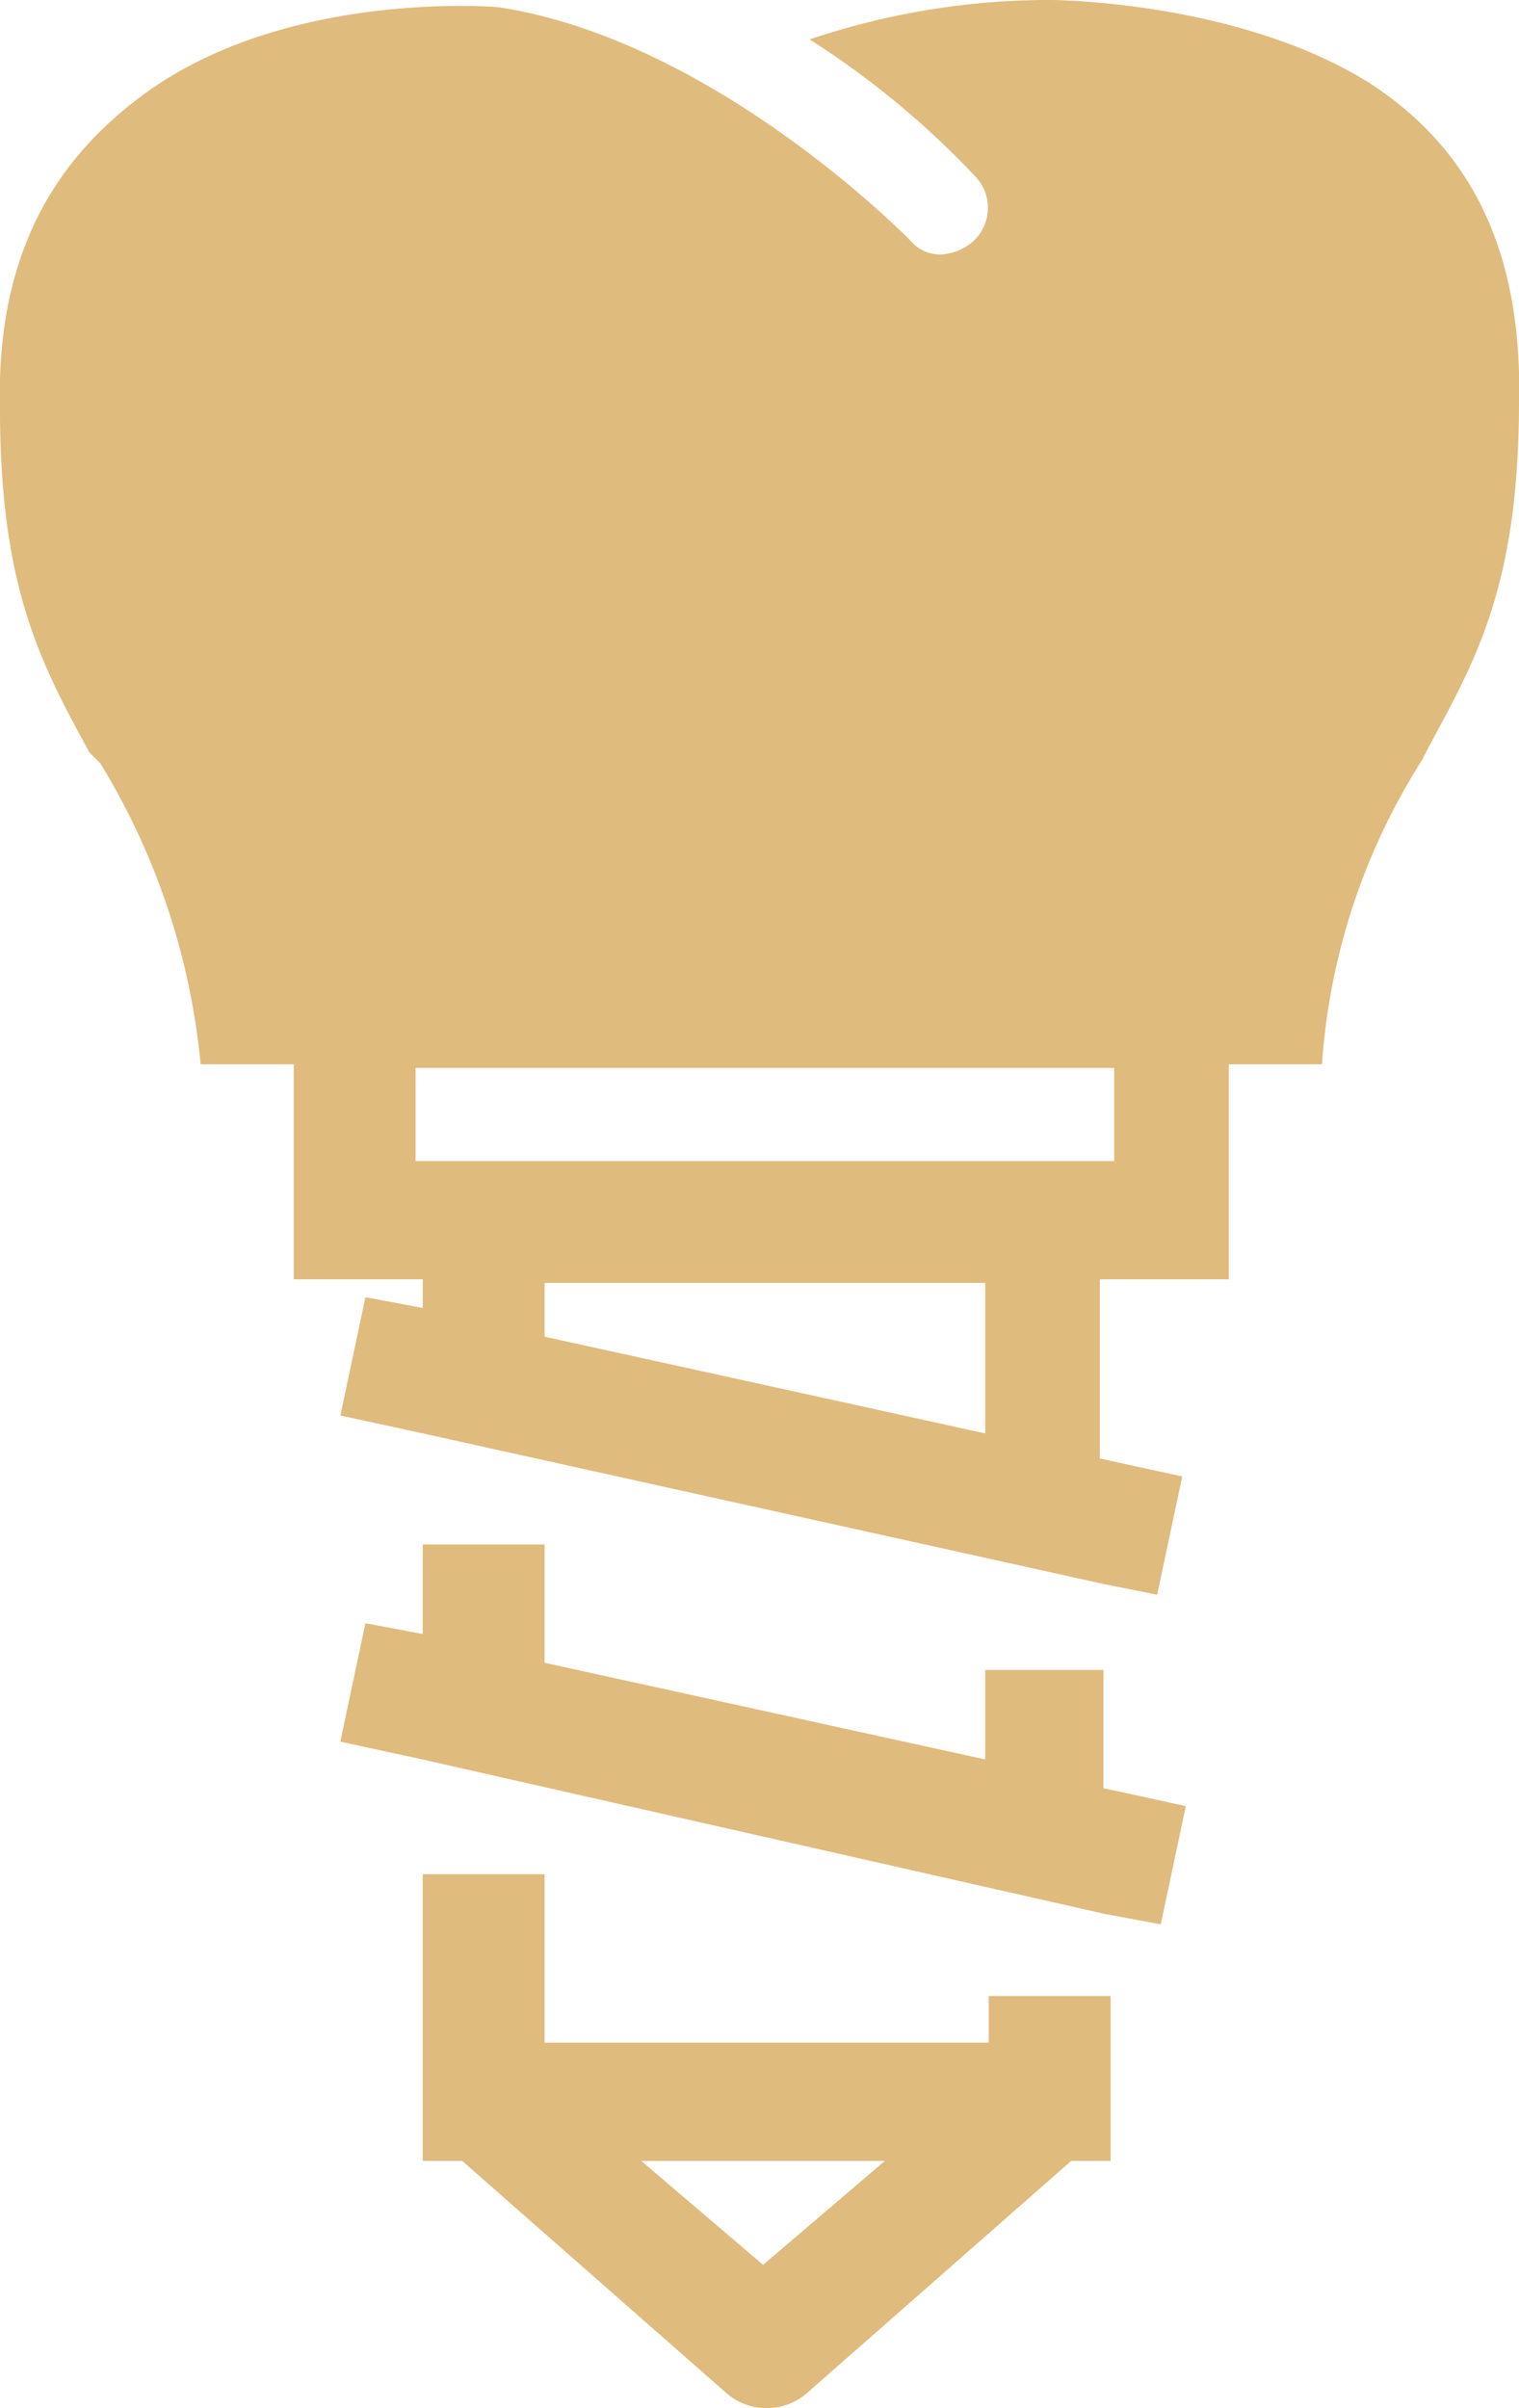
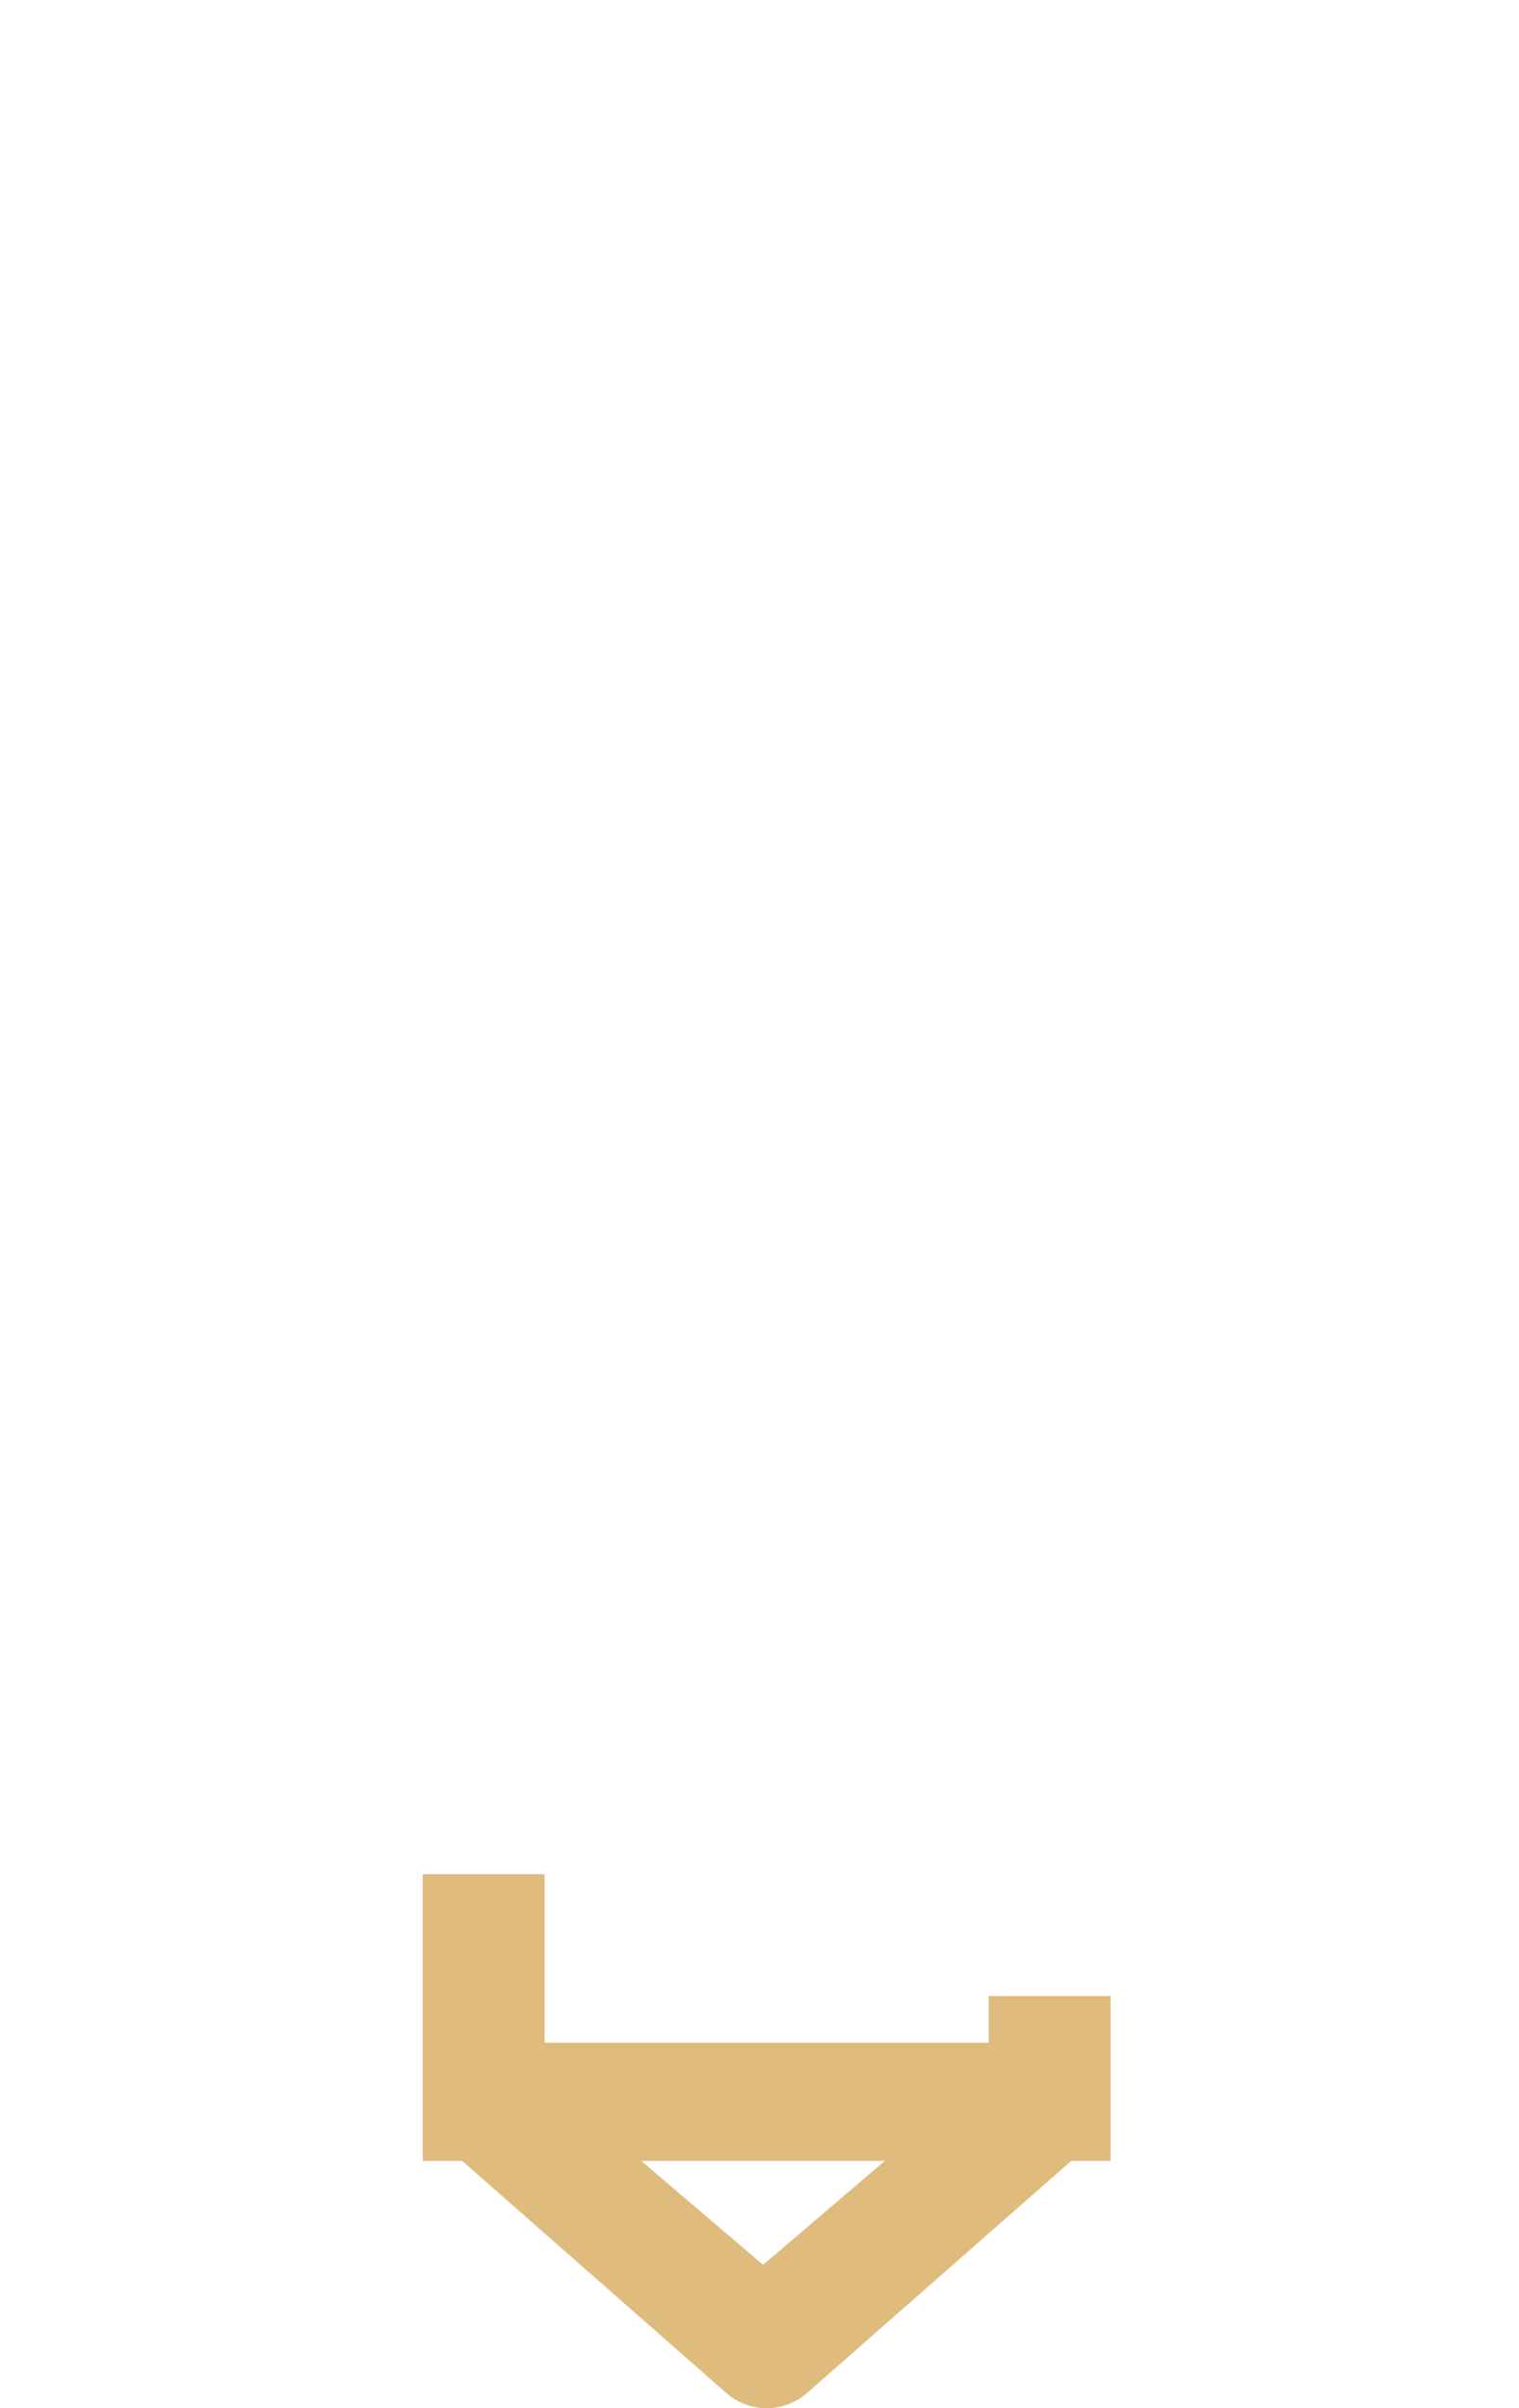
<svg xmlns="http://www.w3.org/2000/svg" width="73" height="115.698" viewBox="0 0 73 115.698">
  <g id="Group_4433" data-name="Group 4433" transform="translate(-23.3 -13.5)">
-     <path id="Path_610" data-name="Path 610" d="M69.472,74.333l2.755.517,1.205-5.682-3.96-.861V62.626H63.791v4.3L42.614,62.282V56.6H36.76v4.3l-2.755-.517L32.8,66.069l3.96.861h0Z" transform="translate(6.856 31.105)" fill="#dfbb7d" />
    <path id="Path_611" data-name="Path 611" d="M35.1,65.7V79.646h1.894L49.734,90.837a2.948,2.948,0,0,0,3.788,0L66.263,79.646h1.894v-7.92H62.3v2.238H40.954V65.872H35.1ZM51.456,84.639,45.6,79.646H57.31Z" transform="translate(8.516 37.673)" fill="#dfbb7d" />
-     <path id="Path_612" data-name="Path 612" d="M28.121,50.172a33.8,33.8,0,0,1,4.821,14.462h4.476v10.33h6.2v1.377l-2.755-.517-1.205,5.682,3.96.861h0L76.328,89.6h0l2.583.517,1.205-5.682-3.96-.861V74.965h6.2V64.634h4.476A31.142,31.142,0,0,1,91.651,50L92,49.311c2.238-4.132,4.3-7.748,4.3-16.528V31.406h0c-.172-6.2-2.41-10.847-7.231-13.946C82.7,13.5,73.746,13.5,73.746,13.5A36.008,36.008,0,0,0,62.21,15.394a41.569,41.569,0,0,1,7.92,6.542,2.182,2.182,0,0,1,0,3.1,2.564,2.564,0,0,1-1.55.689,1.869,1.869,0,0,1-1.55-.689c-.172-.172-9.469-9.642-19.8-11.191,0,0-9.814-.861-16.7,3.96-4.649,3.271-7.059,7.748-7.231,13.946v1.377c0,8.781,2.066,12.4,4.3,16.528ZM49.47,77.719V75.137H70.647v7.231Zm27.375-8.436H43.272V64.807H76.845Z" transform="translate(0 0)" fill="#dfbb7d" />
  </g>
</svg>